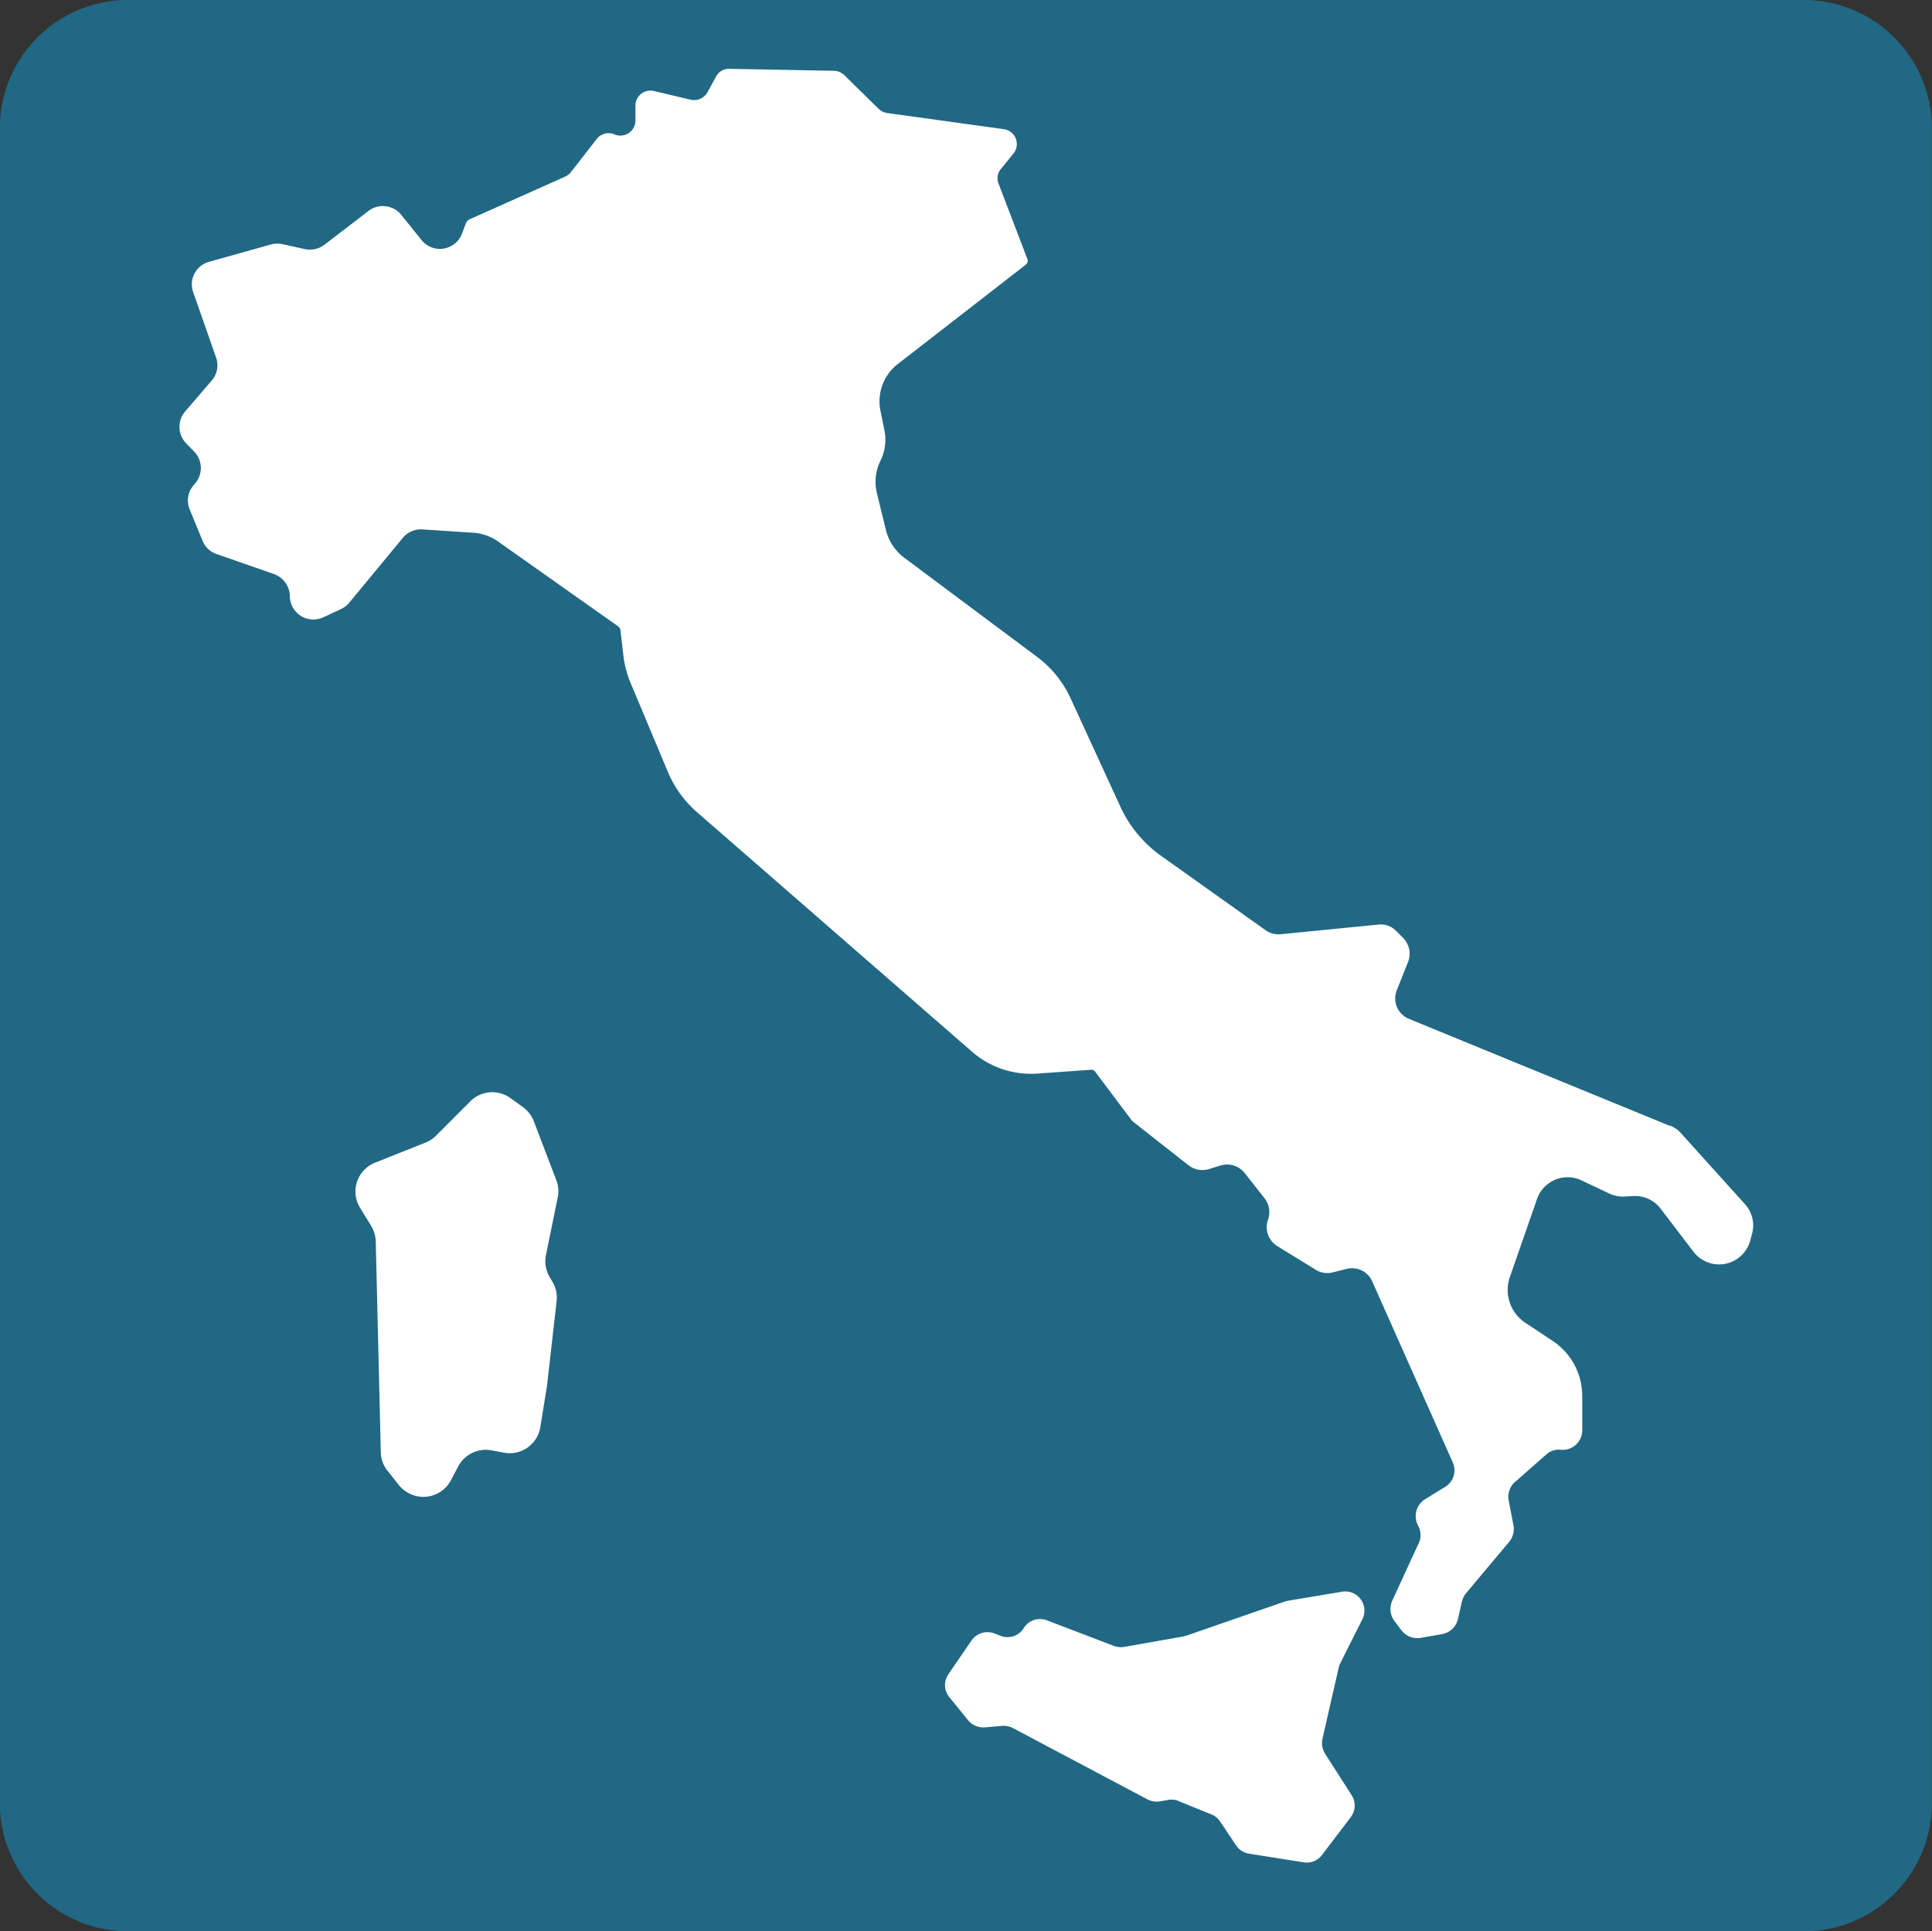
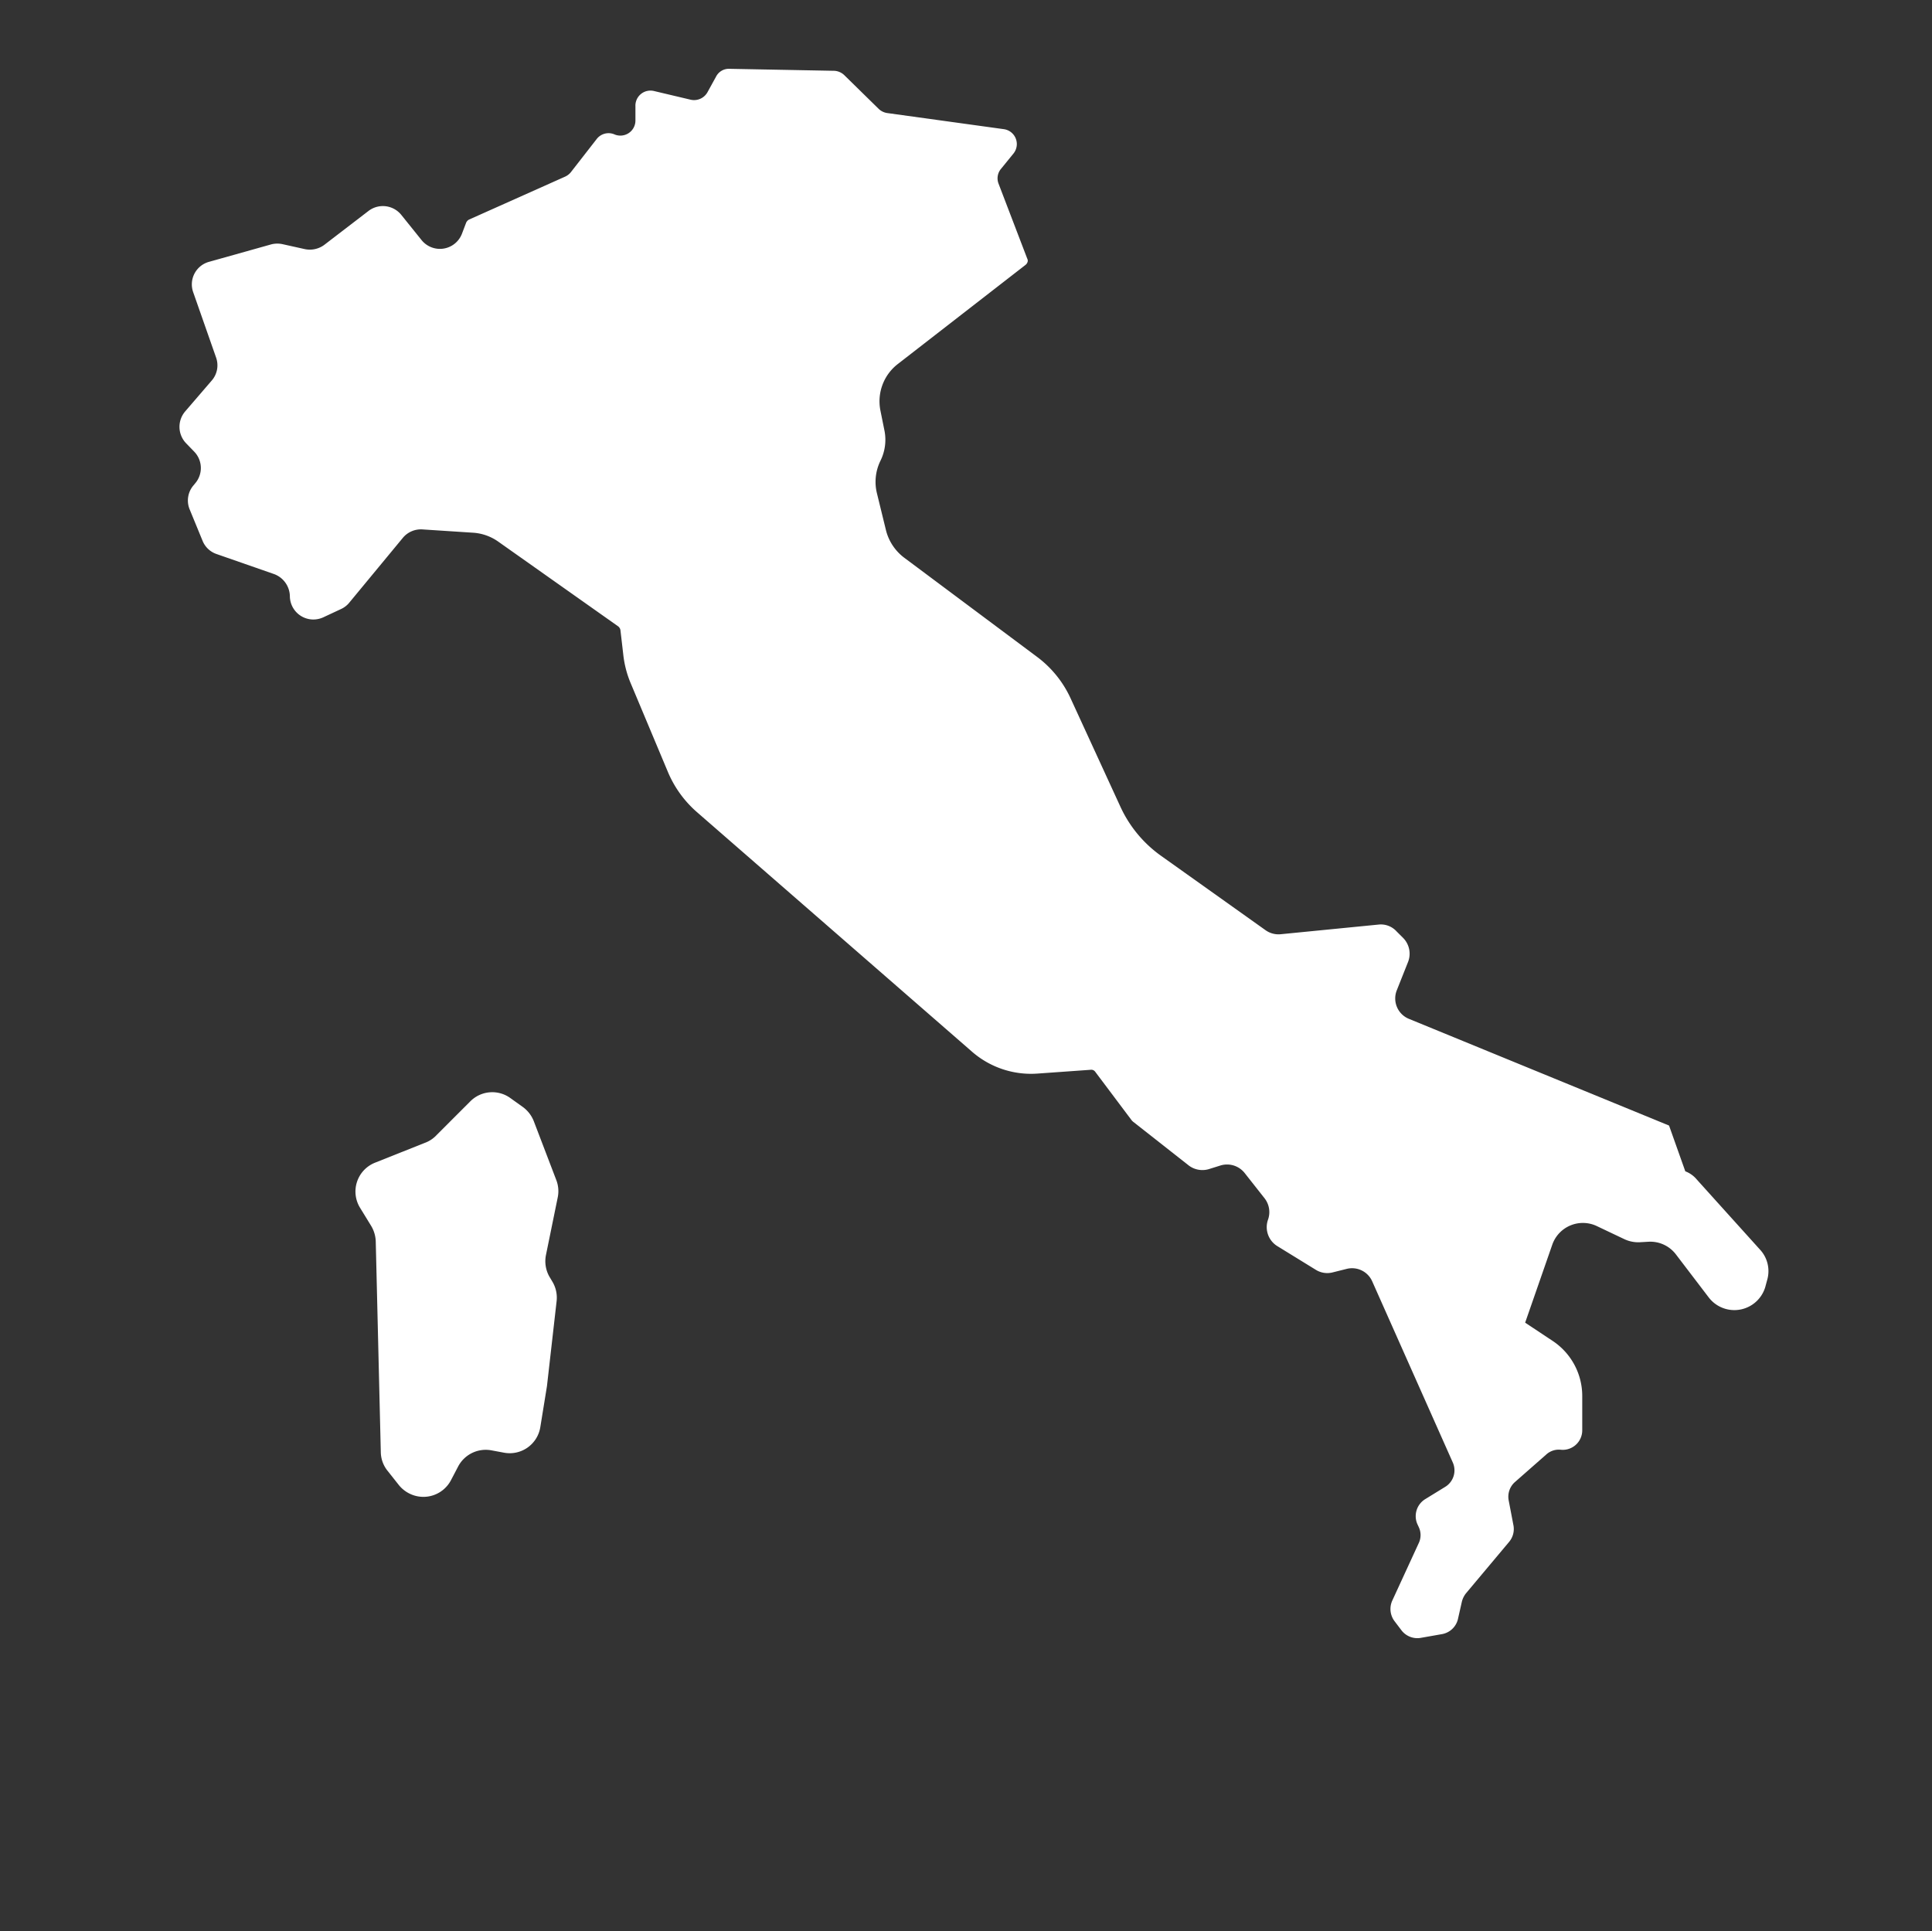
<svg xmlns="http://www.w3.org/2000/svg" width="29" height="28.992" viewBox="0 0 29 28.992">
  <rect x="0" y="0" width="29" height="28.992" fill="#333333" stroke="none" />
  <defs>
    <clipPath id="clip-path">
      <path id="Tracciato_4527" data-name="Tracciato 4527" d="M0,21.381H29V-7.611H0Z" transform="translate(0 7.611)" fill="none" />
    </clipPath>
  </defs>
  <g id="Raggruppa_2907" data-name="Raggruppa 2907" transform="translate(0 7.611)">
    <g id="Raggruppa_2906" data-name="Raggruppa 2906" transform="translate(0 -7.611)" clip-path="url(#clip-path)">
      <g id="Raggruppa_2902" data-name="Raggruppa 2902" transform="translate(-0.002)">
-         <path id="Tracciato_4523" data-name="Tracciato 4523" d="M19.968,21.381H-5.184a1.923,1.923,0,0,1-1.924-1.924V-5.687A1.923,1.923,0,0,1-5.184-7.611H19.968a1.923,1.923,0,0,1,1.924,1.924V19.458a1.923,1.923,0,0,1-1.924,1.924" transform="translate(7.108 7.611)" fill="#216884" />
-       </g>
+         </g>
      <g id="Raggruppa_2903" data-name="Raggruppa 2903" transform="translate(14.185 23.893)">
-         <path id="Tracciato_4524" data-name="Tracciato 4524" d="M4.4,0,3.563.14a.215.215,0,0,0-.046.015L2.054.662,2.012.673,1.121.83A.3.3,0,0,1,.968.814L-.037.43A.287.287,0,0,0-.384.548.285.285,0,0,1-.723.666L-.833.624a.291.291,0,0,0-.335.11l-.347.507a.286.286,0,0,0,.015.343l.282.347a.3.3,0,0,0,.248.107l.263-.023a.311.311,0,0,1,.156.03L1.475,3.119a.307.307,0,0,0,.183.03l.13-.023a.274.274,0,0,1,.156.019l.491.2a.274.274,0,0,1,.13.107l.24.358A.288.288,0,0,0,3,3.934l.823.13a.285.285,0,0,0,.27-.11l.434-.571a.287.287,0,0,0,.011-.328l-.4-.625A.307.307,0,0,1,4.1,2.212l.244-1.07a.22.22,0,0,1,.023-.065L4.7.414A.288.288,0,0,0,4.4,0" transform="translate(1.565 0.001)" fill="#fff" />
-       </g>
+         </g>
      <g id="Raggruppa_2904" data-name="Raggruppa 2904" transform="translate(5.336 16.396)">
        <path id="Tracciato_4525" data-name="Tracciato 4525" d="M1.853.164,1.667.031a.464.464,0,0,0-.606.05l-.5.5A.455.455,0,0,1,.41.69L-.368,1a.466.466,0,0,0-.225.674l.168.274a.485.485,0,0,1,.069.229L-.28,5.345a.458.458,0,0,0,.1.278l.175.221a.477.477,0,0,0,.187.137.467.467,0,0,0,.59-.213l.11-.21a.468.468,0,0,1,.5-.24l.183.034a.465.465,0,0,0,.549-.381l.1-.617.145-1.276A.468.468,0,0,0,2.3,2.793l-.05-.084A.47.47,0,0,1,2.2,2.381l.175-.857a.462.462,0,0,0-.019-.259L2.017.378A.481.481,0,0,0,1.853.164" transform="translate(0.66 0.059)" fill="#fff" />
      </g>
      <g id="Raggruppa_2905" data-name="Raggruppa 2905" transform="translate(2.7 1.032)">
-         <path id="Tracciato_4526" data-name="Tracciato 4526" d="M16.485,11.7l-3.9-1.6a.331.331,0,0,1-.187-.43l.171-.43A.338.338,0,0,0,12.5,8.89l-.107-.107a.318.318,0,0,0-.27-.1l-1.47.145a.336.336,0,0,1-.225-.061L8.866,7.655a1.853,1.853,0,0,1-.617-.743L7.5,5.282a1.617,1.617,0,0,0-.5-.617L5,3.172a.742.742,0,0,1-.267-.4l-.137-.56a.719.719,0,0,1,.05-.488.711.711,0,0,0,.065-.442L4.646.959A.707.707,0,0,1,4.912.265L6.825-1.22a.09.09,0,0,0,.034-.057.069.069,0,0,0-.008-.038l-.43-1.124a.221.221,0,0,1,.038-.225l.183-.225A.226.226,0,0,0,6.5-3.258L4.749-3.5a.234.234,0,0,1-.13-.065l-.51-.5a.235.235,0,0,0-.152-.069l-1.577-.03a.215.215,0,0,0-.2.118l-.13.236A.23.23,0,0,1,1.8-3.7l-.549-.13A.226.226,0,0,0,.97-3.6l0,.21a.226.226,0,0,1-.316.21.225.225,0,0,0-.267.072L0-2.611a.236.236,0,0,1-.084.065L-1.529-1.9a.1.1,0,0,0-.042.046l-.065.171a.354.354,0,0,1-.606.088l-.3-.373a.355.355,0,0,0-.491-.065l-.67.514a.364.364,0,0,1-.293.061l-.324-.072a.373.373,0,0,0-.171,0l-.937.263a.351.351,0,0,0-.24.457l.343.979a.348.348,0,0,1-.065.347l-.4.465a.356.356,0,0,0,.015.476l.122.126a.353.353,0,0,1,.011.48l-.015.019a.349.349,0,0,0-.065.366l.194.472a.347.347,0,0,0,.21.2l.861.3a.362.362,0,0,1,.24.331.353.353,0,0,0,.5.32l.27-.126a.345.345,0,0,0,.126-.1l.8-.968a.353.353,0,0,1,.3-.126l.766.05a.735.735,0,0,1,.366.133l1.8,1.272a.09.09,0,0,1,.034.057l.042.362a1.537,1.537,0,0,0,.118.449L1.461,6.4a1.644,1.644,0,0,0,.427.59l4.133,3.6A1.347,1.347,0,0,0,7,10.92l.8-.057a.073.073,0,0,1,.072.03l.549.731.015.015.838.659a.339.339,0,0,0,.3.057L9.75,12.3a.337.337,0,0,1,.366.114l.3.381a.337.337,0,0,1,.05.316.335.335,0,0,0,.141.4l.575.354a.326.326,0,0,0,.259.038l.2-.05a.331.331,0,0,1,.389.187l1.208,2.716a.29.29,0,0,1-.11.366l-.309.19a.3.3,0,0,0-.114.366l.023.05a.279.279,0,0,1,0,.24l-.4.869a.305.305,0,0,0,.034.3l.107.141a.3.3,0,0,0,.282.114l.324-.057a.3.3,0,0,0,.24-.221l.061-.27a.334.334,0,0,1,.061-.122l.648-.773a.3.3,0,0,0,.065-.244l-.072-.377a.294.294,0,0,1,.091-.274l.472-.415a.28.28,0,0,1,.221-.072.293.293,0,0,0,.32-.293l0-.514a.992.992,0,0,0-.438-.823l-.419-.278a.591.591,0,0,1-.229-.686l.408-1.173a.487.487,0,0,1,.674-.274l.4.19a.492.492,0,0,0,.232.05l.141-.008a.483.483,0,0,1,.408.19l.491.644a.484.484,0,0,0,.857-.179l.027-.1a.474.474,0,0,0-.114-.438l-.945-1.048a.414.414,0,0,0-.175-.126" transform="translate(5.868 4.165)" fill="#fff" />
+         <path id="Tracciato_4526" data-name="Tracciato 4526" d="M16.485,11.7l-3.9-1.6a.331.331,0,0,1-.187-.43l.171-.43A.338.338,0,0,0,12.5,8.89l-.107-.107a.318.318,0,0,0-.27-.1l-1.47.145a.336.336,0,0,1-.225-.061L8.866,7.655a1.853,1.853,0,0,1-.617-.743L7.5,5.282a1.617,1.617,0,0,0-.5-.617L5,3.172a.742.742,0,0,1-.267-.4l-.137-.56a.719.719,0,0,1,.05-.488.711.711,0,0,0,.065-.442L4.646.959A.707.707,0,0,1,4.912.265L6.825-1.22a.09.09,0,0,0,.034-.057.069.069,0,0,0-.008-.038l-.43-1.124a.221.221,0,0,1,.038-.225l.183-.225A.226.226,0,0,0,6.5-3.258L4.749-3.5a.234.234,0,0,1-.13-.065l-.51-.5a.235.235,0,0,0-.152-.069l-1.577-.03a.215.215,0,0,0-.2.118l-.13.236A.23.23,0,0,1,1.8-3.7l-.549-.13A.226.226,0,0,0,.97-3.6l0,.21a.226.226,0,0,1-.316.21.225.225,0,0,0-.267.072L0-2.611a.236.236,0,0,1-.084.065L-1.529-1.9a.1.1,0,0,0-.042.046l-.065.171a.354.354,0,0,1-.606.088l-.3-.373a.355.355,0,0,0-.491-.065l-.67.514a.364.364,0,0,1-.293.061l-.324-.072a.373.373,0,0,0-.171,0l-.937.263a.351.351,0,0,0-.24.457l.343.979a.348.348,0,0,1-.065.347l-.4.465a.356.356,0,0,0,.015.476l.122.126a.353.353,0,0,1,.011.48l-.015.019a.349.349,0,0,0-.065.366l.194.472a.347.347,0,0,0,.21.2l.861.3a.362.362,0,0,1,.24.331.353.353,0,0,0,.5.32l.27-.126a.345.345,0,0,0,.126-.1l.8-.968a.353.353,0,0,1,.3-.126l.766.05a.735.735,0,0,1,.366.133l1.8,1.272a.09.09,0,0,1,.034.057l.042.362a1.537,1.537,0,0,0,.118.449L1.461,6.4a1.644,1.644,0,0,0,.427.59l4.133,3.6A1.347,1.347,0,0,0,7,10.92l.8-.057a.073.073,0,0,1,.072.03l.549.731.015.015.838.659a.339.339,0,0,0,.3.057L9.75,12.3a.337.337,0,0,1,.366.114l.3.381a.337.337,0,0,1,.05.316.335.335,0,0,0,.141.4l.575.354a.326.326,0,0,0,.259.038l.2-.05a.331.331,0,0,1,.389.187l1.208,2.716a.29.29,0,0,1-.11.366l-.309.19a.3.3,0,0,0-.114.366l.023.05a.279.279,0,0,1,0,.24l-.4.869a.305.305,0,0,0,.034.3l.107.141a.3.3,0,0,0,.282.114l.324-.057a.3.3,0,0,0,.24-.221l.061-.27a.334.334,0,0,1,.061-.122l.648-.773a.3.3,0,0,0,.065-.244l-.072-.377a.294.294,0,0,1,.091-.274l.472-.415a.28.28,0,0,1,.221-.072.293.293,0,0,0,.32-.293l0-.514a.992.992,0,0,0-.438-.823l-.419-.278l.408-1.173a.487.487,0,0,1,.674-.274l.4.19a.492.492,0,0,0,.232.05l.141-.008a.483.483,0,0,1,.408.19l.491.644a.484.484,0,0,0,.857-.179l.027-.1a.474.474,0,0,0-.114-.438l-.945-1.048a.414.414,0,0,0-.175-.126" transform="translate(5.868 4.165)" fill="#fff" />
      </g>
    </g>
  </g>
</svg>